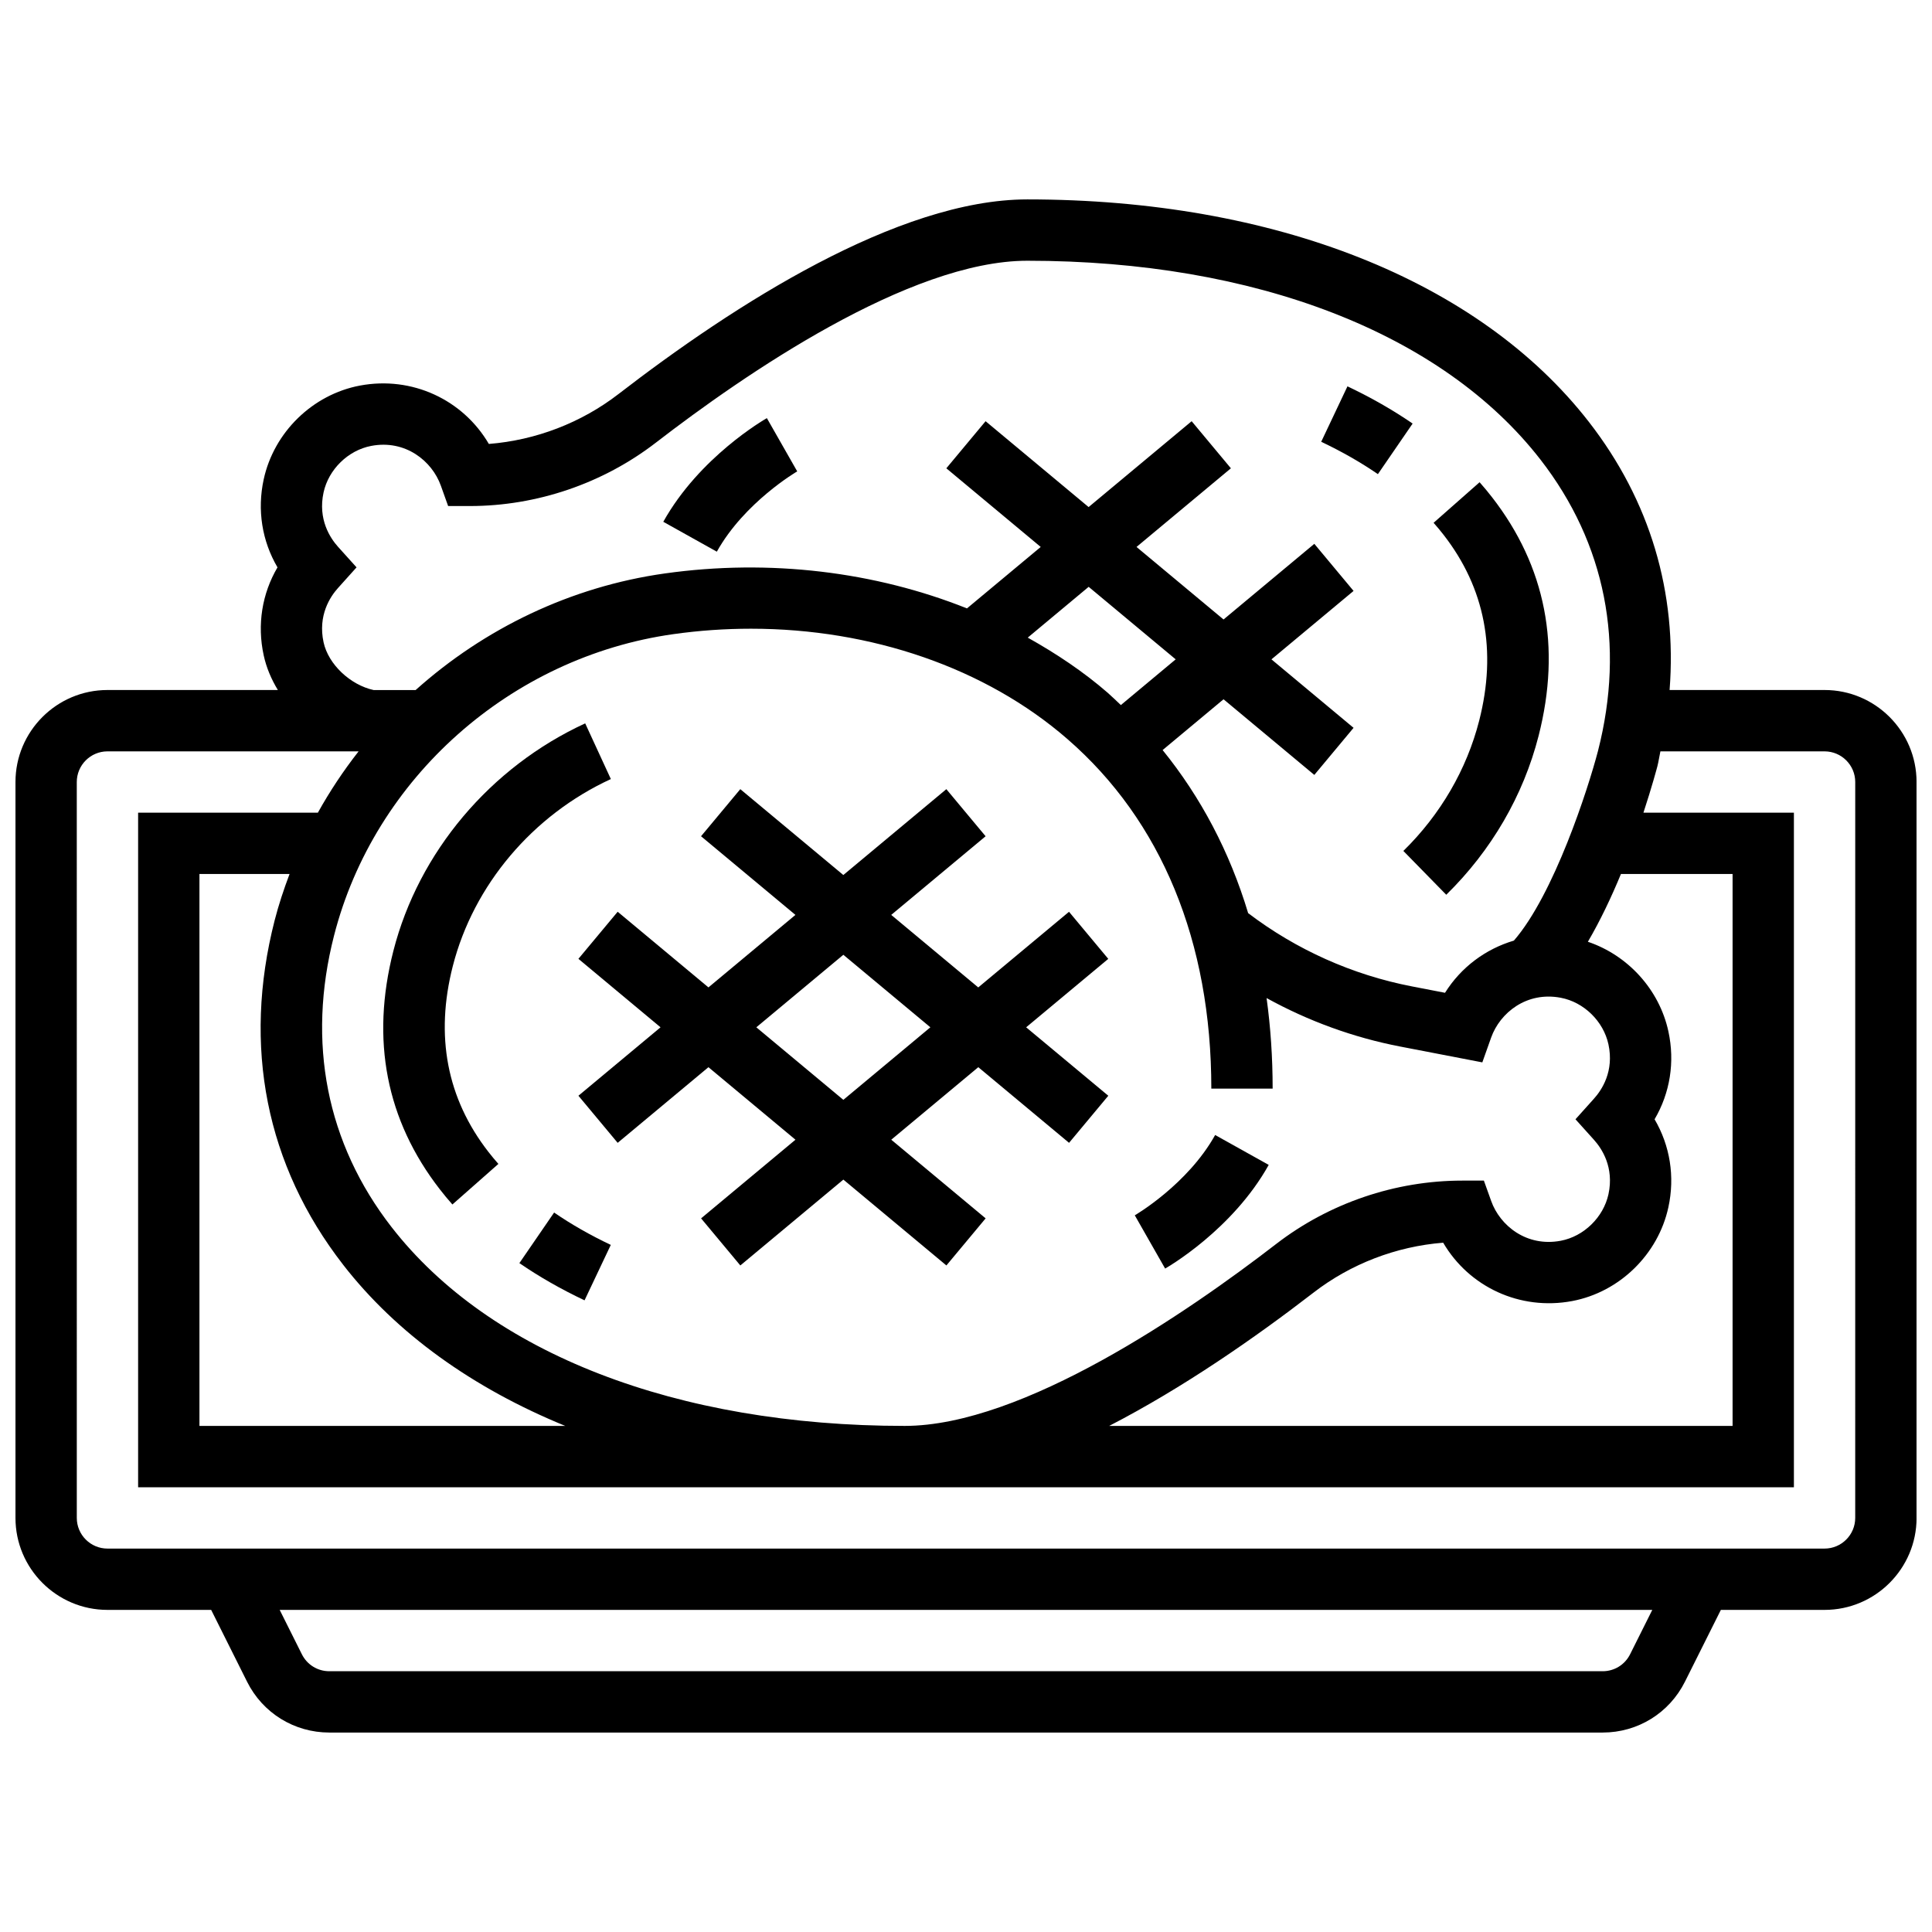
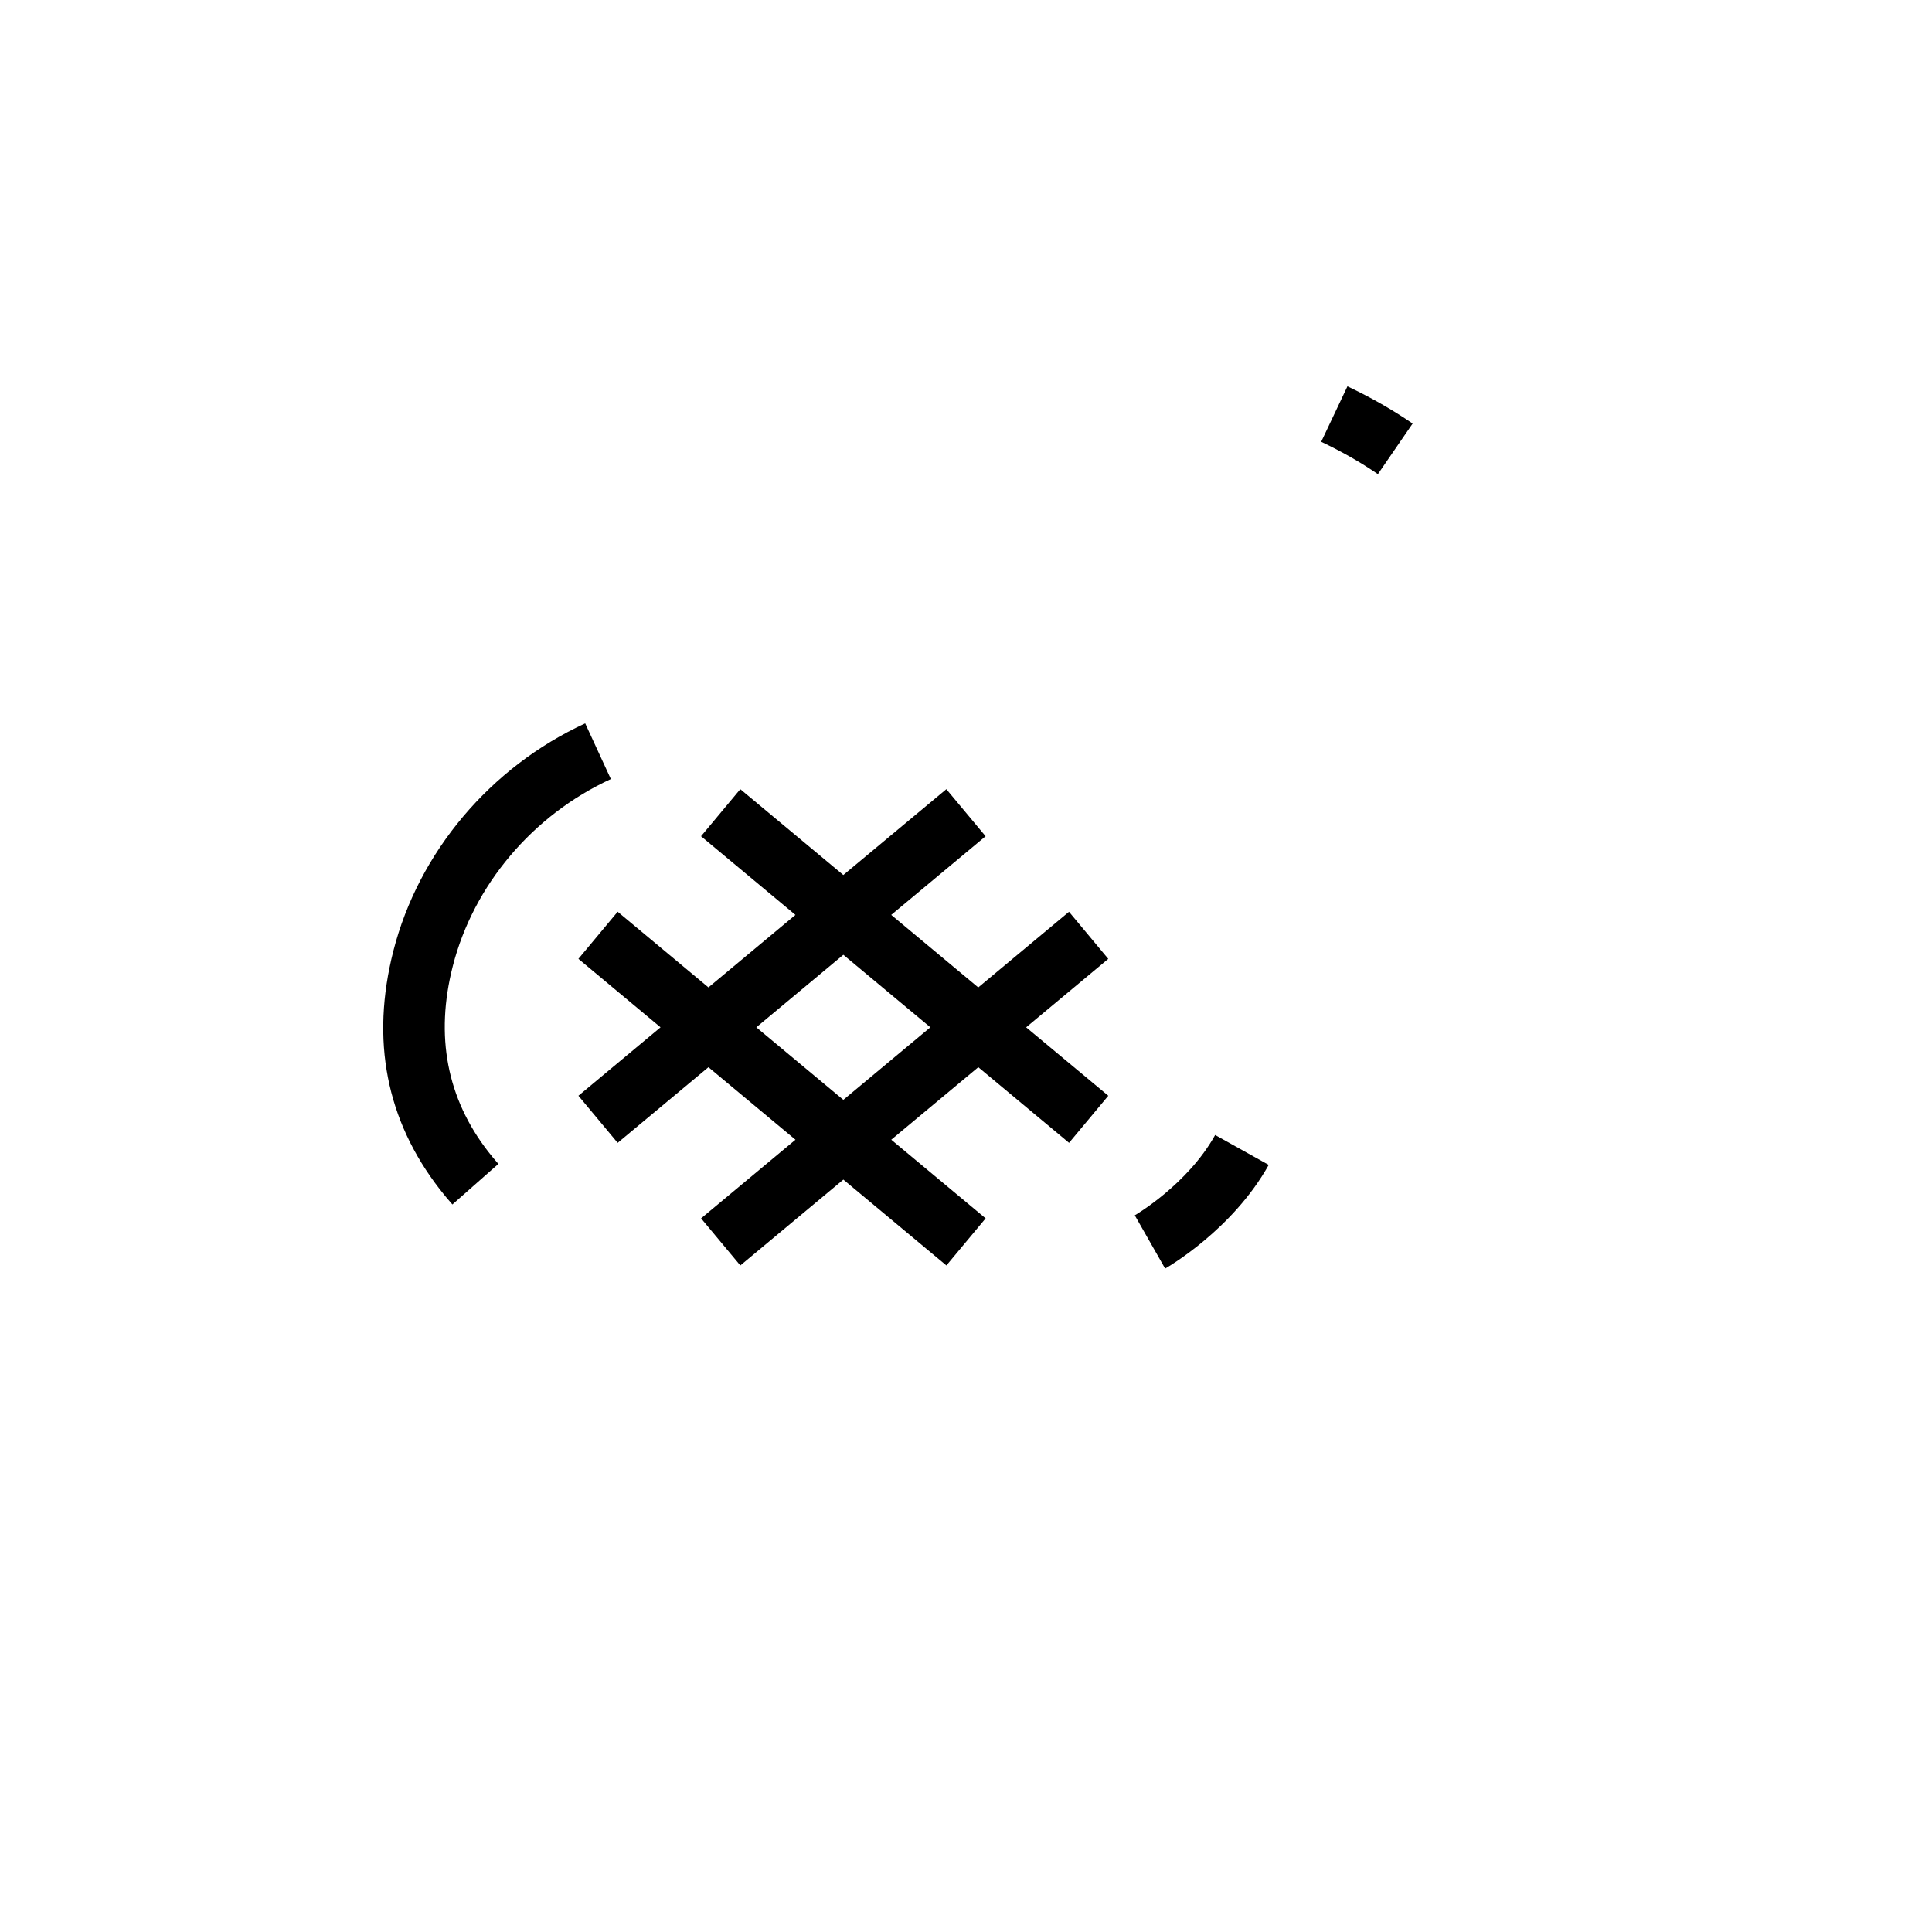
<svg xmlns="http://www.w3.org/2000/svg" width="800px" height="800px" version="1.1" viewBox="144 144 512 512">
  <defs>
    <clipPath id="a">
-       <path d="m148.09 196h503.81v408h-503.81z" />
-     </clipPath>
+       </clipPath>
  </defs>
  <g clip-path="url(#a)">
-     <path d="m627.53 326.86h-41.07c2-25.848-5.129-50.113-21.363-71.02-29.105-37.492-83.355-58.996-148.84-58.996-34.309 0-77.863 28.051-108.35 51.582-9.883 7.629-21.926 12.238-34.355 13.223-6.844-11.703-20.332-18.07-34.18-15.465-12.527 2.367-22.777 12.355-25.488 24.852-1.77 8.141-0.438 16.348 3.656 23.32-4.094 6.973-5.43 15.18-3.656 23.312 0.695 3.219 2.004 6.316 3.754 9.191h-45.156c-13.441 0-24.379 10.938-24.379 24.379v195.02c0 13.441 10.938 24.379 24.379 24.379h27.48l9.516 19.031c4.152 8.312 12.516 13.473 21.801 13.473h337.45c9.289 0 17.641-5.16 21.801-13.473l9.52-19.031h27.484c13.441 0 24.379-10.938 24.379-24.379l-0.004-195.02c0-13.441-10.938-24.379-24.375-24.379zm-392.62 152.28c14.18 18.266 34.371 32.707 58.891 42.742h-96.945v-146.27h23.883c-1.512 4.023-2.883 8.102-3.957 12.301-8.547 33.391-2.273 64.938 18.129 91.223zm12.84-9.969c-17.211-22.176-22.477-48.879-15.227-77.223 10.676-41.734 46.82-73.84 89.945-79.895 6.875-0.969 13.742-1.438 20.543-1.438 31.844 0 62.18 10.375 83.875 29.246 24.938 21.672 38.129 53.703 38.129 92.637h16.25c0-8.281-0.543-16.285-1.609-24.004 11.043 6.094 23.027 10.465 35.43 12.855l21.746 4.191 2.34-6.582c2.324-6.535 9.395-12.277 18.453-10.539 6.109 1.152 11.305 6.215 12.629 12.336 1.543 7.117-1.738 12.09-3.844 14.414l-4.891 5.453 4.898 5.438c2.098 2.332 5.387 7.297 3.844 14.422-1.332 6.102-6.516 11.172-12.629 12.328-9.059 1.723-16.129-4.008-18.453-10.539l-1.934-5.398h-5.738c-17.762 0-35.281 5.973-49.332 16.812-23.32 18-67.129 48.195-98.422 48.195-60.426 0-110-19.207-136-52.711zm193.29-138.32c-1.16-1.09-2.285-2.211-3.484-3.258-6.426-5.582-13.609-10.375-21.191-14.617l16.145-13.461 23.059 19.219zm51.062 155.7c9.883-7.629 21.926-12.238 34.355-13.223 6.844 11.703 20.332 18.062 34.18 15.465 12.539-2.363 22.785-12.352 25.5-24.848 1.77-8.141 0.438-16.348-3.656-23.32 4.094-6.973 5.43-15.18 3.656-23.312-2.406-11.082-10.742-20.168-21.332-23.734 3.309-5.648 6.258-11.895 8.762-17.957l29.586-0.004v146.27h-165.22c19.488-10.051 38.543-23.273 54.168-35.332zm-262.35-172.33c-1.543-7.117 1.738-12.09 3.844-14.414l4.894-5.449-4.898-5.438c-2.098-2.332-5.387-7.297-3.844-14.422 1.332-6.109 6.516-11.172 12.629-12.328 9.043-1.73 16.129 4.008 18.453 10.539l1.93 5.398h5.738c17.762 0 35.281-5.973 49.332-16.812 23.32-18 67.129-48.195 98.422-48.195 60.426 0 110 19.211 136 52.715 17.211 22.176 22.477 48.879 15.234 77.188-2.656 10.148-11.676 38.047-22.289 50.266-7.484 2.219-14.016 7.055-18.25 13.832l-8.793-1.699c-15.707-3.031-30.66-9.727-43.383-19.414-4.875-16.203-12.516-30.684-22.664-43.215l16.145-13.457 24.055 20.047 10.402-12.48-21.762-18.145 21.762-18.137-10.402-12.48-24.055 20.047-23.062-19.219 25.012-20.844-10.402-12.48-27.305 22.754-27.305-22.754-10.402 12.48 25.012 20.844-19.543 16.285c-24.32-9.711-52.219-13.18-80.074-9.262-24.945 3.504-47.855 14.609-66.039 30.902h-11.117c-6.207-1.359-12.008-6.812-13.277-12.652zm346.24 268.18c-1.383 2.769-4.172 4.492-7.266 4.492h-337.46c-3.098 0-5.883-1.723-7.266-4.492l-5.879-11.758h363.75zm59.66-36.137c0 4.477-3.648 8.125-8.125 8.125h-455.05c-4.477 0-8.125-3.648-8.125-8.125l-0.004-195.02c0-4.477 3.648-8.125 8.125-8.125h66.559c-4.016 5.121-7.621 10.547-10.793 16.25h-47.637v178.77h438.8v-178.77h-39.875c2.242-6.824 3.543-11.719 3.699-12.301 0.34-1.324 0.504-2.633 0.797-3.949h43.508c4.477 0 8.125 3.648 8.125 8.125z" />
-   </g>
-   <path d="m281.64 478.74c5.242 3.602 11.051 6.922 17.27 9.863l6.957-14.691c-5.438-2.574-10.492-5.461-15.023-8.574z" />
+     </g>
  <path d="m264 400.01c5.5-21.477 21.16-40.004 41.883-49.551l-6.801-14.758c-25.125 11.57-44.133 34.113-50.828 60.277-6.047 23.637-1.902 44.914 12.32 63.227 1.047 1.355 2.16 2.691 3.316 3.996l12.188-10.75c-0.926-1.047-1.82-2.121-2.664-3.211-10.984-14.145-14.152-30.703-9.414-49.23z" />
  <path d="m427.3 385.63-24.055 20.047-23.062-19.219 25.012-20.844-10.402-12.48-27.305 22.754-27.305-22.754-10.402 12.48 25.012 20.844-23.051 19.211-24.055-20.047-10.402 12.48 21.762 18.145-21.762 18.137 10.402 12.48 24.055-20.047 23.062 19.219-25.012 20.844 10.402 12.48 27.305-22.754 27.305 22.754 10.402-12.48-25.012-20.844 23.062-19.219 24.055 20.047 10.402-12.48-21.773-18.137 21.762-18.137zm-59.805 49.836-23.062-19.219 23.062-19.219 23.059 19.219z" />
  <path d="m444.73 466.07 8.043 14.113c0.723-0.414 17.887-10.328 27.449-27.473l-14.195-7.922c-7.301 13.113-21.172 21.215-21.297 21.281z" />
-   <path d="m536 334.98c-3.316 12.953-10.262 24.891-20.094 34.527l11.367 11.613c11.961-11.719 20.422-26.27 24.469-42.102 6.047-23.637 1.902-44.914-12.32-63.227-1.047-1.355-2.16-2.691-3.316-3.996l-12.188 10.75c0.926 1.047 1.82 2.121 2.664 3.211 10.984 14.133 14.152 30.695 9.418 49.223z" />
  <path d="m518.36 256.25c-5.242-3.602-11.051-6.922-17.27-9.863l-6.957 14.691c5.438 2.574 10.492 5.461 15.023 8.574z" />
-   <path d="m355.27 268.92-8.043-14.113c-0.723 0.414-17.887 10.328-27.449 27.473l14.188 7.922c7.312-13.105 21.184-21.215 21.305-21.281z" />
</svg>